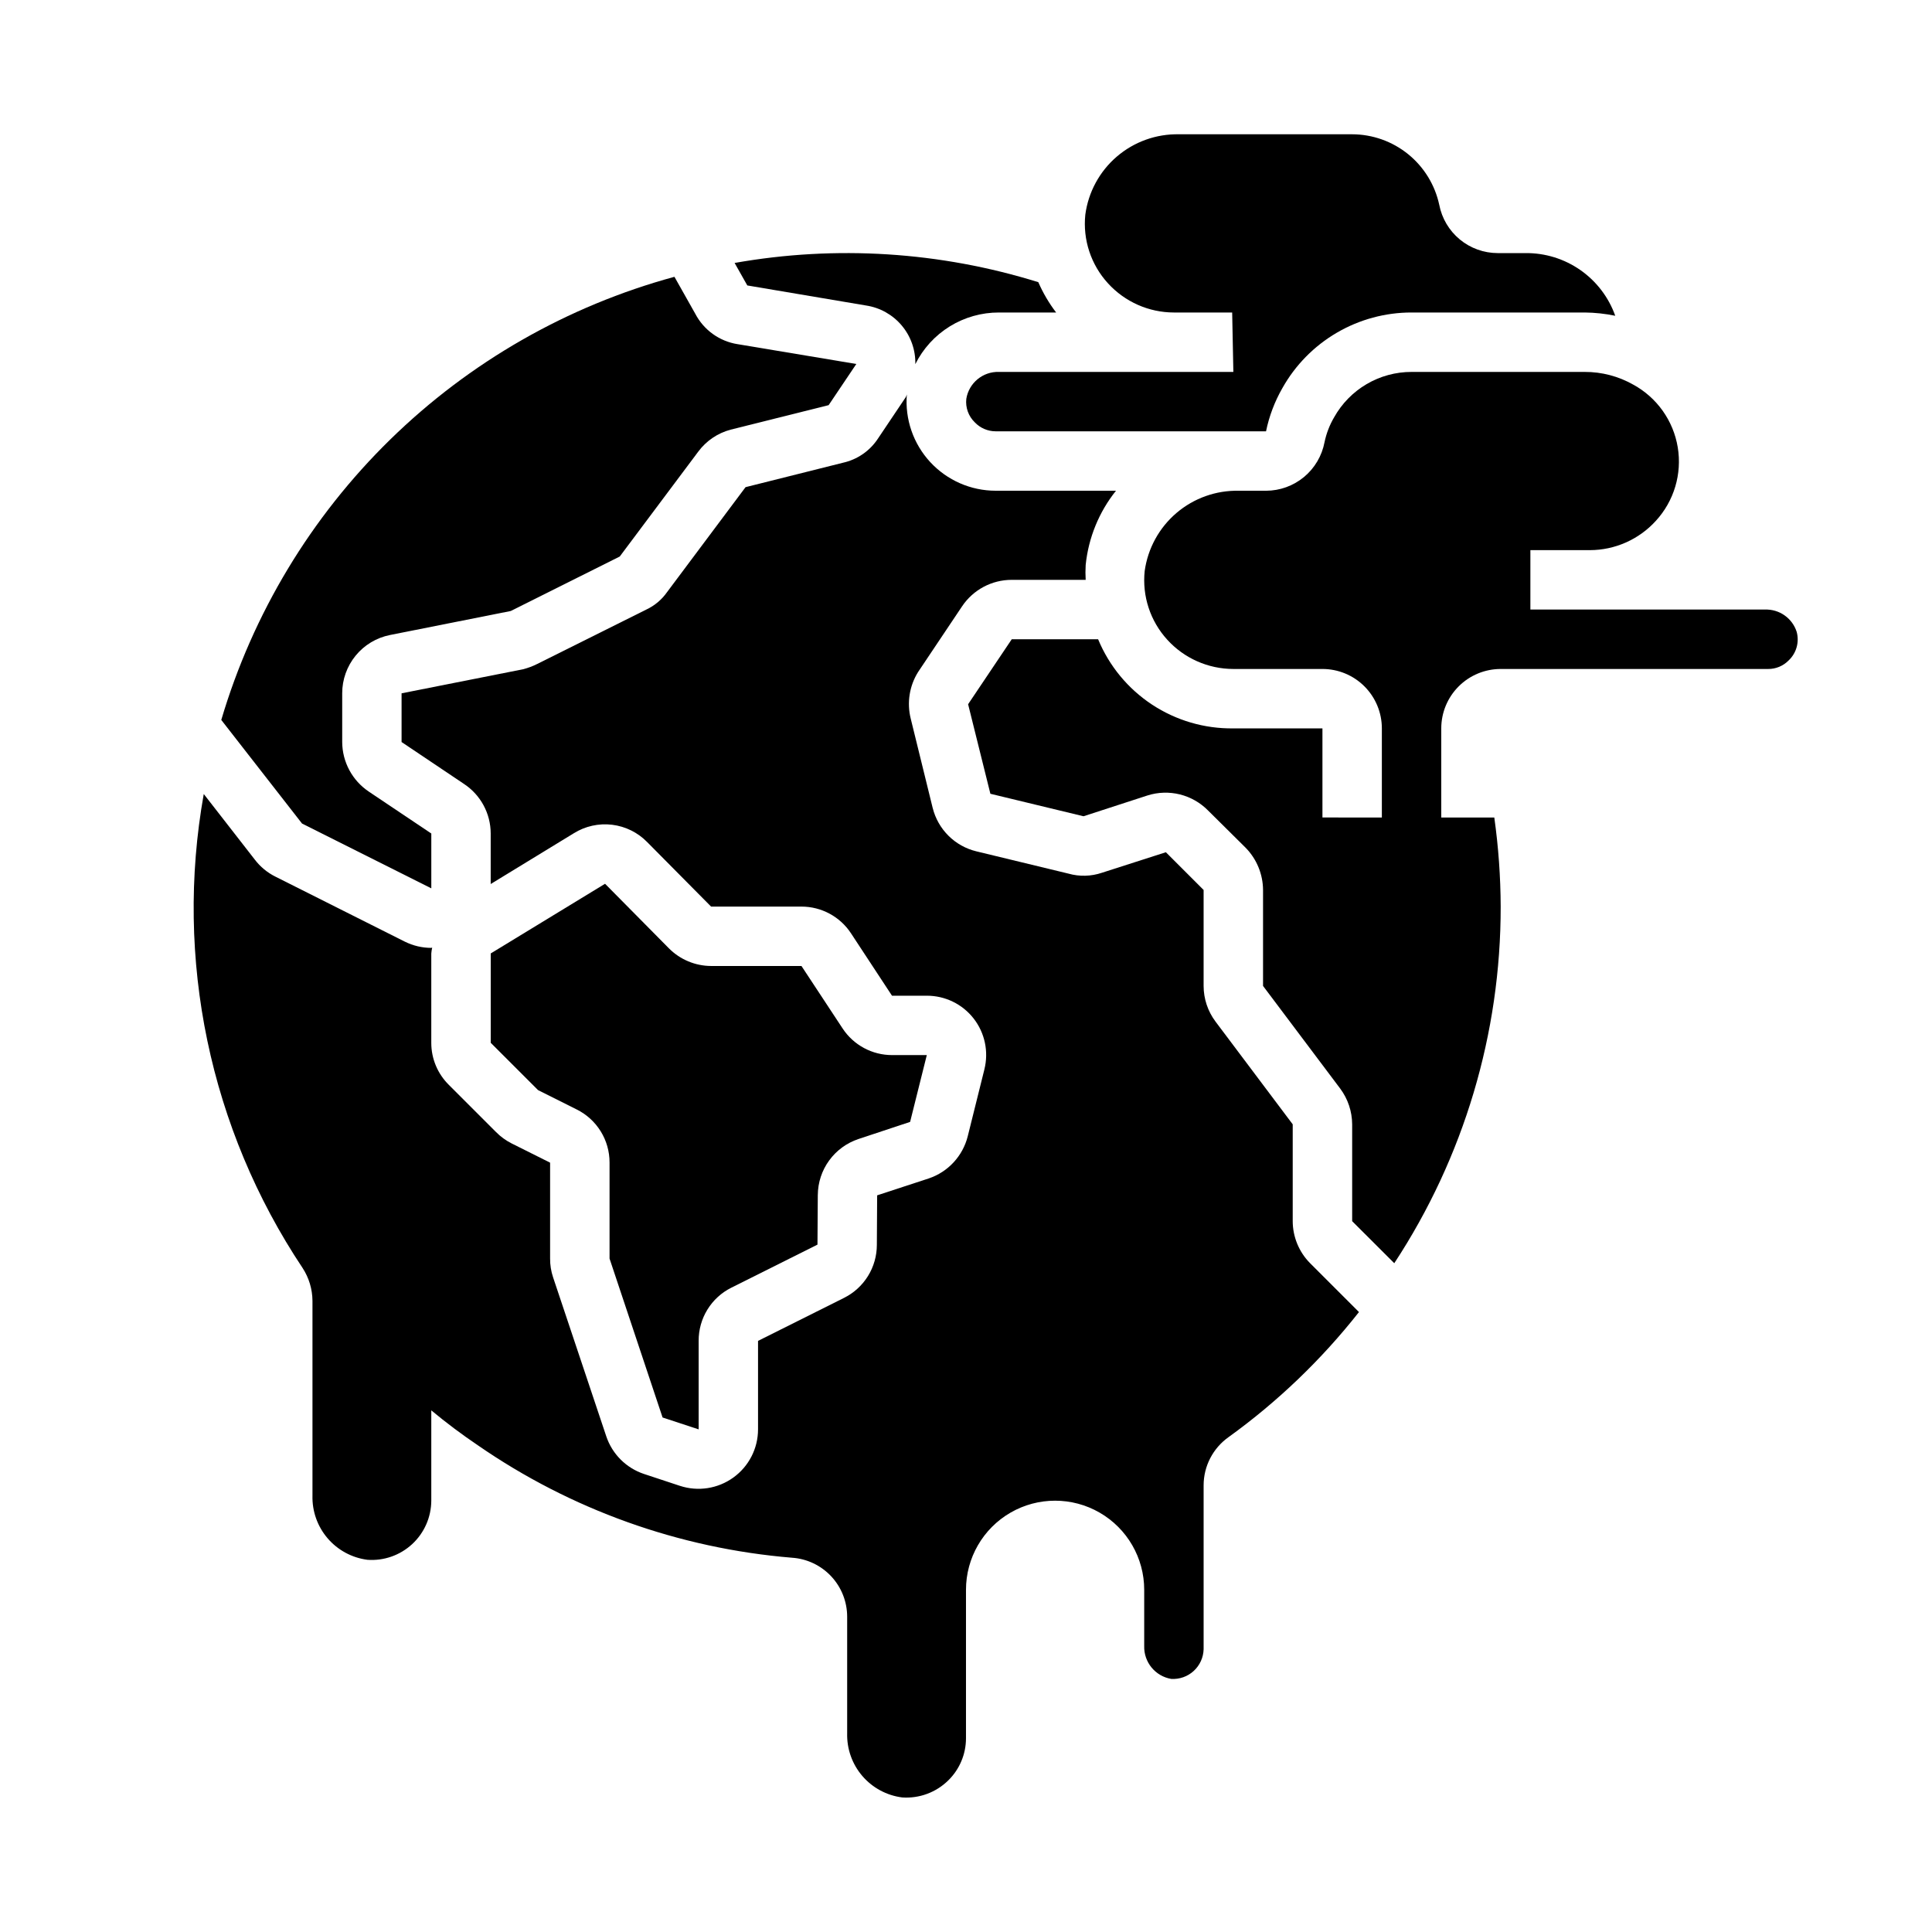
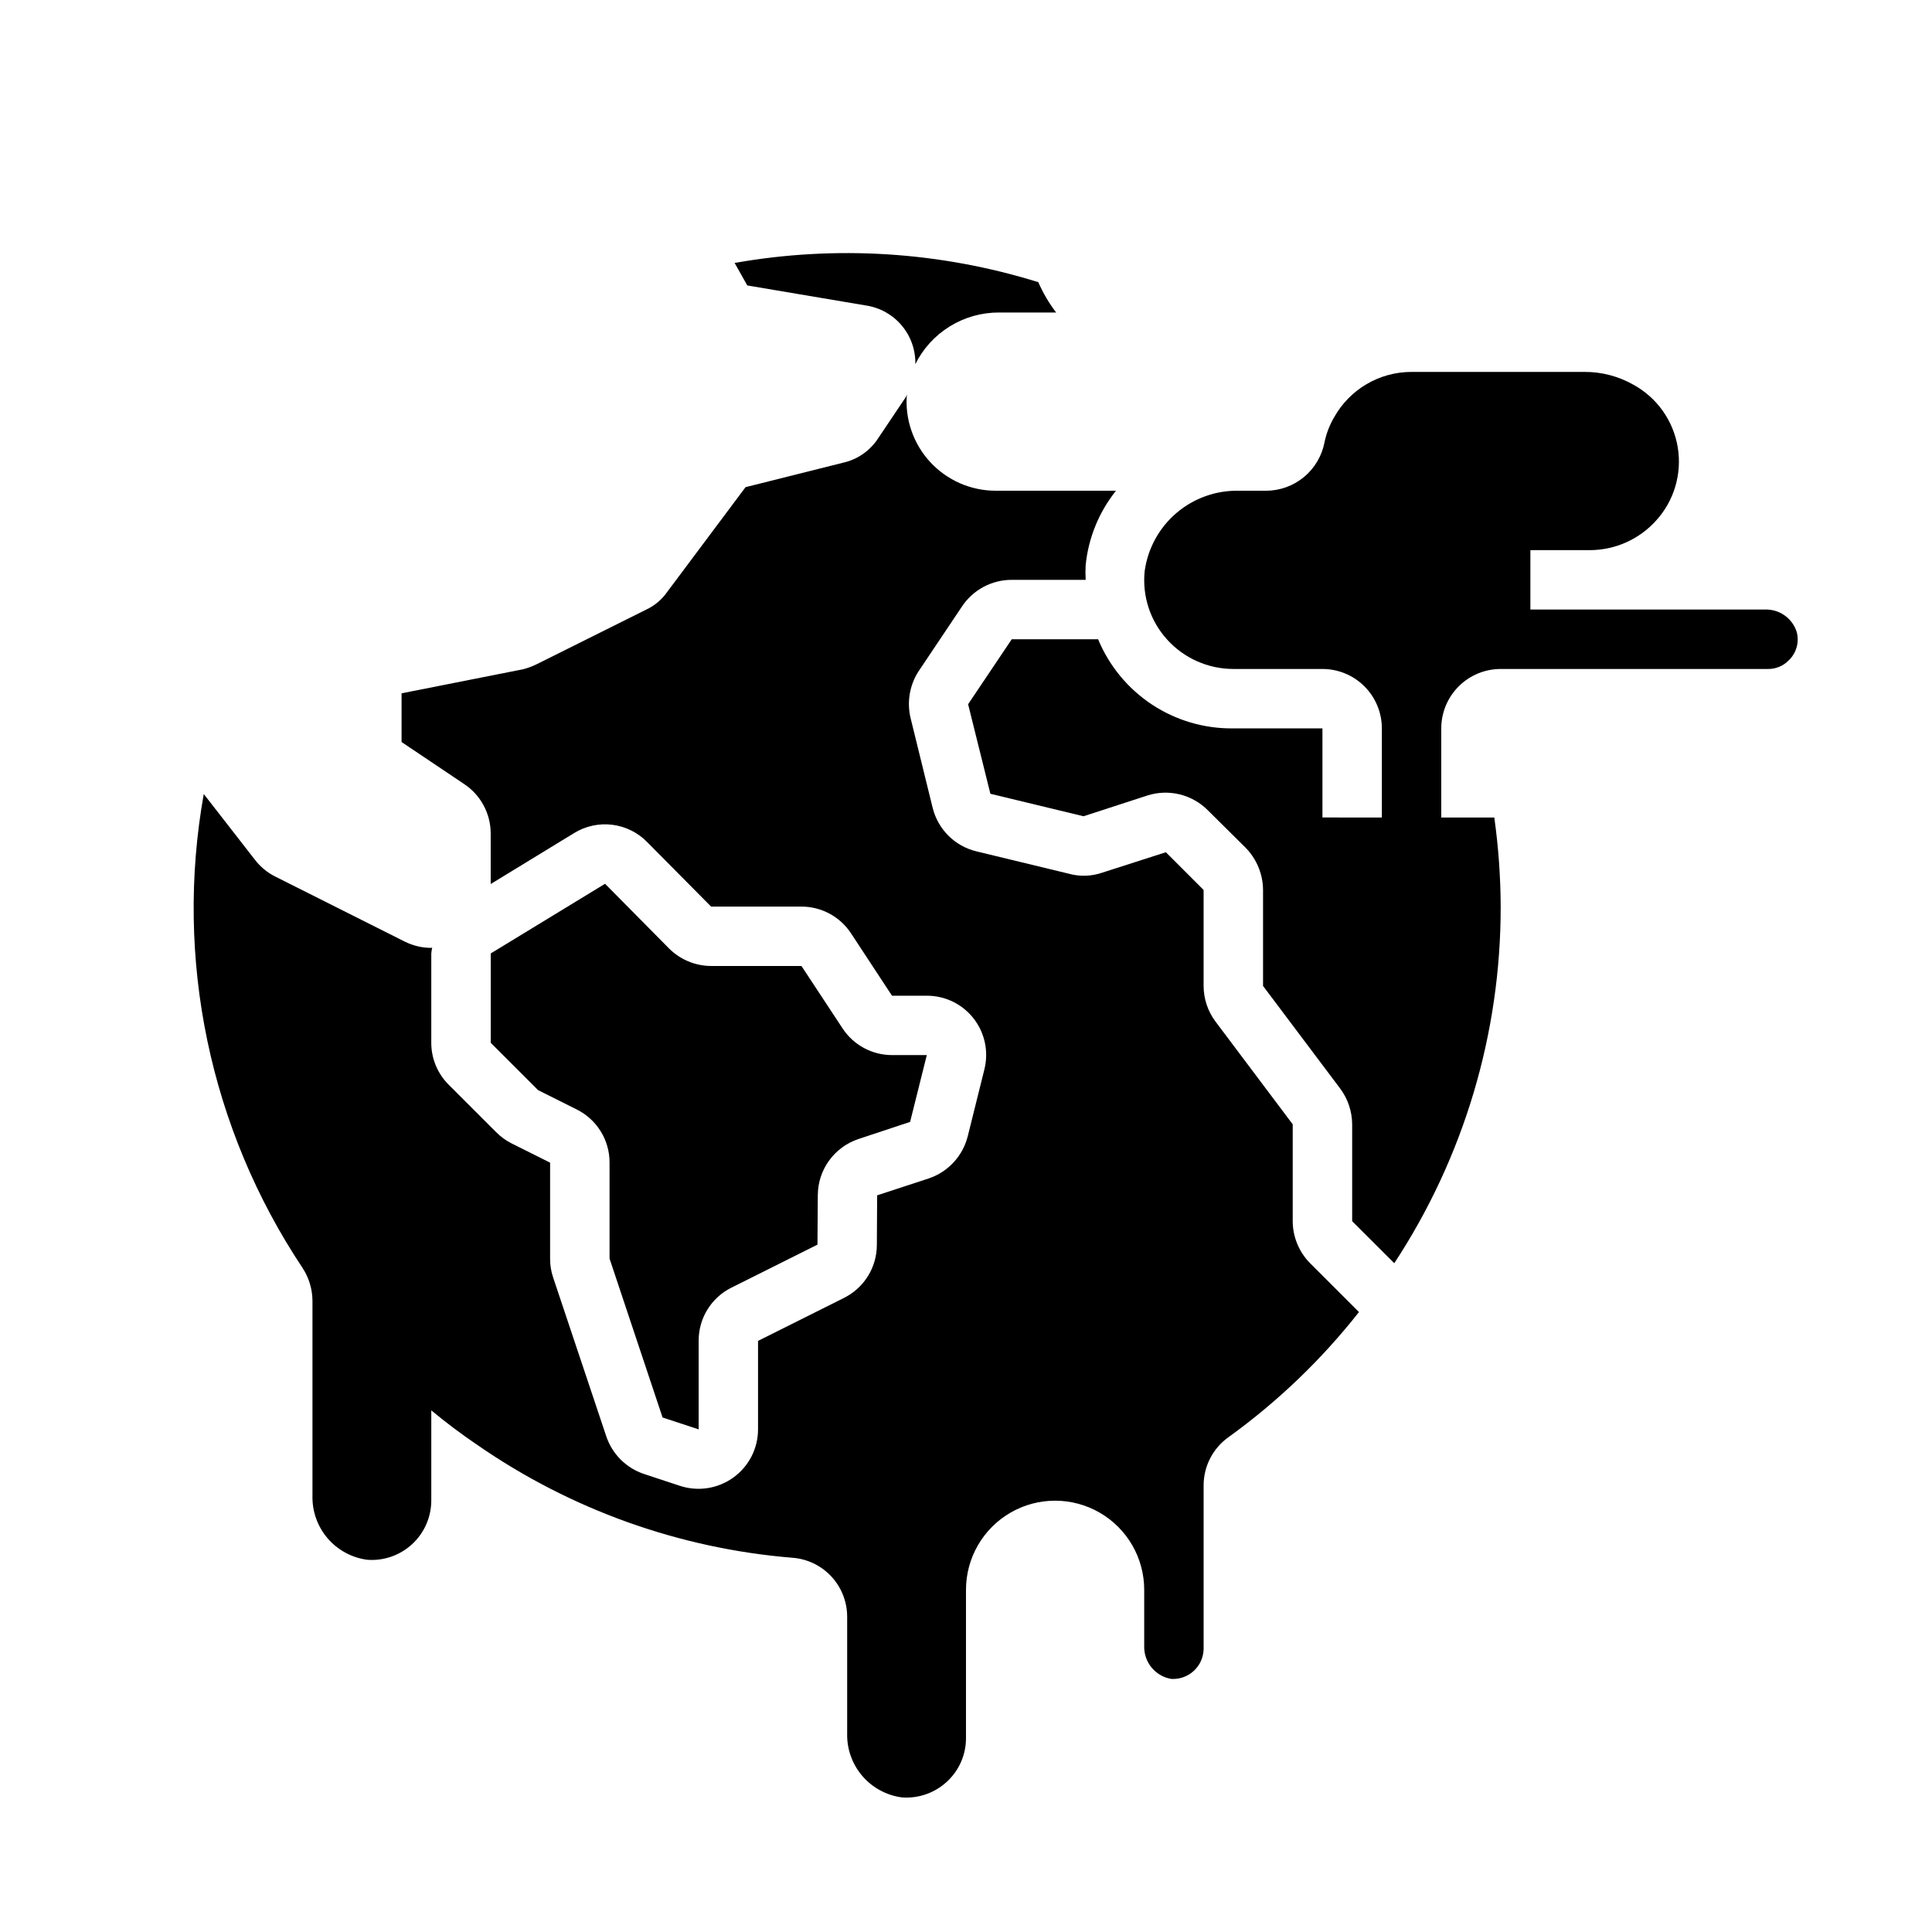
<svg xmlns="http://www.w3.org/2000/svg" fill="#000000" width="800px" height="800px" version="1.1" viewBox="144 144 512 512">
  <g>
    <path d="m504.14 491.71c-9.922 12.602-21.551 23.758-34.559 33.141-4.137 2.934-6.598 7.684-6.609 12.754v43.453c-0.059 2.195-1.004 4.273-2.621 5.758-1.617 1.484-3.769 2.246-5.961 2.113-4.234-0.711-7.293-4.441-7.164-8.738v-14.875c0-8.438-4.5-16.234-11.809-20.453-7.305-4.219-16.309-4.219-23.617 0-7.305 4.219-11.805 12.016-11.805 20.453v39.359c-0.004 4.172-1.676 8.168-4.644 11.098-3.242 3.227-7.723 4.891-12.281 4.566-4.102-0.527-7.863-2.559-10.555-5.699-2.691-3.141-4.117-7.168-4.008-11.305v-30.859c0.004-3.981-1.504-7.816-4.223-10.727-2.723-2.91-6.445-4.676-10.422-4.938-29.895-2.473-58.617-12.762-83.285-29.836-4.199-2.832-8.293-5.902-12.281-9.211v23.934c-0.023 4.371-1.855 8.535-5.062 11.504s-7.504 4.477-11.859 4.16c-4.106-0.527-7.863-2.559-10.555-5.699-2.691-3.141-4.121-7.168-4.012-11.305v-51.641c-0.023-3.074-0.926-6.078-2.598-8.656-24.621-36.93-34.012-81.945-26.211-125.64l13.539 17.398c1.441 1.891 3.301 3.426 5.43 4.488l34.32 17.238h0.004c2.176 1.082 4.574 1.648 7.004 1.652 0.078 0 0.156-0.078 0.234-0.078h0.004c-0.117 0.52-0.195 1.047-0.238 1.574v23.695c0.004 4.172 1.676 8.168 4.644 11.102l12.516 12.516h0.004c1.191 1.211 2.574 2.223 4.09 2.992l10.234 5.117v25.426c-0.012 1.684 0.254 3.359 0.789 4.957l14.09 42.117c1.574 4.719 5.277 8.426 9.996 9.996l9.523 3.148h0.004c4.805 1.578 10.07 0.758 14.168-2.203 4.098-2.957 6.531-7.699 6.535-12.754v-23.457l22.828-11.414c2.602-1.305 4.785-3.305 6.316-5.781 1.527-2.473 2.34-5.324 2.344-8.23l0.078-13.145 13.699-4.488c5.113-1.727 9-5.941 10.312-11.18l4.41-17.711h-0.004c1.18-4.699 0.125-9.684-2.859-13.5-2.984-3.816-7.566-6.039-12.41-6.023h-9.211l-10.863-16.531c-2.906-4.43-7.852-7.094-13.148-7.086h-23.93l-16.926-17.082c-2.484-2.551-5.769-4.176-9.305-4.606-3.539-0.43-7.113 0.363-10.141 2.246l-22.039 13.461v-13.383c0-5.297-2.664-10.234-7.086-13.148l-16.531-11.098v-12.91l32.195-6.375v-0.004c1.309-0.332 2.578-0.805 3.781-1.414l28.891-14.406c2.211-1.039 4.109-2.641 5.508-4.644l20.781-27.789 25.742-6.453v-0.004c3.852-0.832 7.219-3.152 9.371-6.453l7.398-11.02c0.078-0.234 0.156-0.395 0.234-0.629v-0.004c-0.527 6.57 1.715 13.062 6.188 17.906 4.469 4.844 10.762 7.602 17.352 7.602h31.883c-4.512 5.652-7.301 12.484-8.031 19.68-0.078 1.309-0.078 2.625 0 3.938h-19.602c-5.277-0.004-10.203 2.625-13.145 7.004l-11.652 17.398c-2.309 3.68-3.019 8.141-1.969 12.359l5.824 23.695h0.004c0.695 2.789 2.141 5.332 4.18 7.359 2.039 2.027 4.598 3.457 7.391 4.133l24.402 5.902c2.922 0.828 6.023 0.742 8.895-0.234l16.926-5.434 10 10v25.426c0.004 3.406 1.109 6.719 3.148 9.445l20.465 27.238v25.664c0.012 4.152 1.652 8.137 4.566 11.098z" />
    <path d="m620.14 311.45c-1.168-3.652-4.633-6.07-8.465-5.91h-62.109v-15.746h15.746c6.66-0.008 13.008-2.82 17.488-7.746 4.84-5.262 6.988-12.461 5.82-19.516-1.168-7.051-5.516-13.176-11.793-16.602-3.918-2.219-8.352-3.383-12.855-3.367h-45.895c-4.18-0.004-8.285 1.105-11.891 3.219-3.606 2.113-6.582 5.152-8.625 8.801-1.203 2.047-2.062 4.277-2.547 6.606-0.688 3.613-2.609 6.875-5.441 9.223-2.828 2.348-6.391 3.633-10.066 3.641h-7.195c-6.043-0.133-11.922 1.961-16.523 5.879-4.598 3.918-7.602 9.391-8.434 15.375-0.703 6.648 1.473 13.277 5.977 18.215 4.484 4.938 10.844 7.754 17.516 7.762h23.617-0.004c4.176 0 8.184 1.66 11.133 4.613 2.953 2.953 4.613 6.957 4.613 11.133v23.617l-15.746-0.004v-23.613h-23.613c-7.652 0.102-15.156-2.094-21.547-6.305-6.387-4.211-11.363-10.242-14.289-17.312h-22.891l-11.562 17.215 5.902 23.727 24.68 5.961 16.957-5.512c2.781-0.883 5.758-0.977 8.594-0.273 2.832 0.707 5.418 2.184 7.465 4.266l9.957 9.871c2.926 2.992 4.578 7 4.606 11.188v25.426l20.469 27.23c2.027 2.731 3.129 6.039 3.148 9.445v25.664l11.164 11.148-0.004-0.004c18.438-28.066 28.242-60.922 28.199-94.504-0.027-7.902-0.594-15.789-1.691-23.617h-14.055v-23.613c0-4.176 1.66-8.18 4.613-11.133s6.957-4.613 11.133-4.613h70.848c2.055 0.023 4.027-0.797 5.465-2.266 2.055-1.934 2.875-4.844 2.133-7.566z" />
-     <path d="m427.87 242.56h-19.129c-4.269-0.137-7.977 2.918-8.66 7.133-0.258 2.301 0.566 4.594 2.227 6.211 1.445 1.531 3.461 2.398 5.566 2.398h71.637c0.828-4.027 2.297-7.898 4.344-11.469 3.41-6.078 8.383-11.133 14.398-14.652 6.016-3.519 12.859-5.371 19.828-5.367h45.895c2.715 0.027 5.418 0.32 8.078 0.867-1.746-4.906-4.981-9.141-9.25-12.121-4.273-2.977-9.367-4.547-14.57-4.488h-7.324c-3.668-0.004-7.223-1.281-10.051-3.617-2.828-2.34-4.754-5.586-5.449-9.191-1.137-5.277-4.047-10.008-8.242-13.406-4.195-3.398-9.43-5.258-14.828-5.273h-45.895c-6.035-0.121-11.898 1.984-16.48 5.914-4.578 3.93-7.551 9.406-8.348 15.387-0.691 6.641 1.492 13.258 5.996 18.184 4.484 4.93 10.832 7.738 17.492 7.746h15.43l0.316 15.746z" />
    <path d="m319.59 519.65 9.562 3.148v-23.473c-0.012-2.922 0.789-5.789 2.32-8.273 1.531-2.488 3.727-4.5 6.34-5.801l22.828-11.414 0.086-13.145 0.004-0.004c0.02-3.289 1.07-6.492 3.008-9.152 1.934-2.66 4.652-4.648 7.773-5.688l13.68-4.535 4.422-17.703h-9.18c-5.297 0.012-10.242-2.652-13.148-7.082l-10.887-16.531h-23.961c-4.191-0.02-8.199-1.699-11.156-4.668l-16.934-17.121-30.297 18.465v23.68l12.531 12.531 10.234 5.125c2.625 1.297 4.832 3.305 6.375 5.797 1.543 2.488 2.356 5.359 2.348 8.285v25.445z" />
-     <path d="m258.3 379.42v-14.531l-16.531-11.082v-0.004c-4.402-2.934-7.059-7.867-7.082-13.16v-12.91c-0.004-3.641 1.258-7.168 3.562-9.984s5.516-4.746 9.086-5.461l32.023-6.367 28.883-14.438 20.828-27.828c2.117-2.84 5.129-4.879 8.551-5.789l25.977-6.496 7.336-10.91-31.488-5.258v0.004c-4.801-0.766-8.953-3.758-11.199-8.07l-5.512-9.777c-28.367 7.715-54.289 22.555-75.309 43.109s-36.438 46.137-44.785 74.324l21.402 27.457z" />
    <path d="m373.51 224.96c3.695 0.559 7.059 2.445 9.461 5.305 2.406 2.859 3.684 6.5 3.602 10.234 2.051-4.121 5.215-7.586 9.129-10.004 3.918-2.418 8.434-3.691 13.039-3.68h15.145c-1.891-2.481-3.477-5.176-4.723-8.035-26.039-8.102-53.637-9.848-80.484-5.094l3.363 5.961z" />
  </g>
</svg>